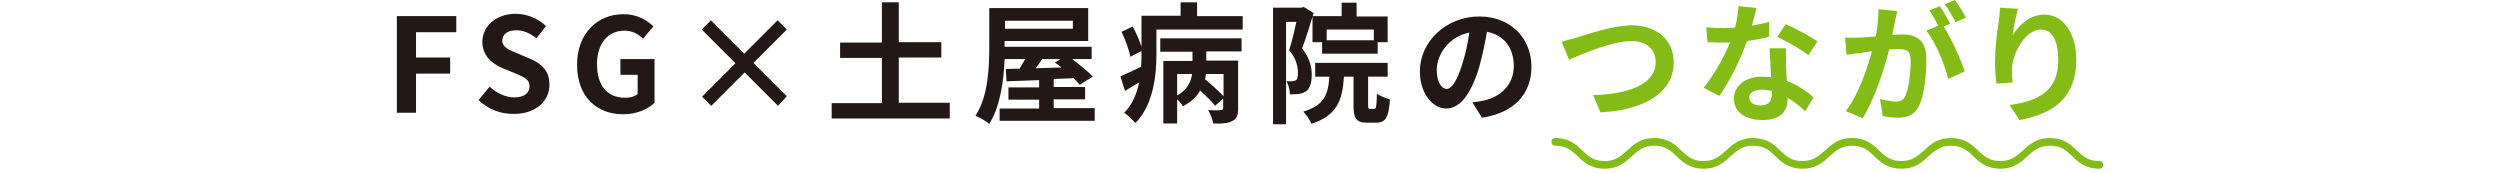
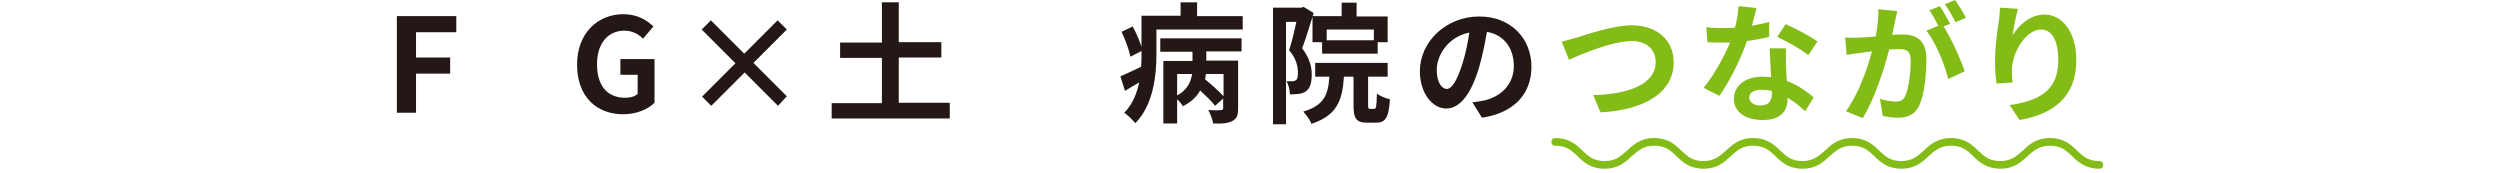
<svg xmlns="http://www.w3.org/2000/svg" version="1.1" x="0px" y="0px" viewBox="0 0 652 45" style="enable-background:new 0 0 652 45;" xml:space="preserve">
  <style type="text/css">
	.st0{fill:#231815;}
	.st1{fill:#83BC16;}
</style>
  <g id="レイヤー_1">
    <g id="レイヤー_1_00000173881367659597095780000003240372778818030766_">
	</g>
  </g>
  <g id="contents_00000141432197719551437360000013788441852394422152_">
    <g>
      <path class="st0" d="M384,26.7c1.3-0.2,2.2-0.3,3.1-0.5c4.3-1,7.7-4.1,7.7-9c0-4.6-2.5-8.1-7-8.9c-0.5,2.8-1.1,5.9-2,9.1    c-2,6.8-4.9,10.9-8.6,10.9s-6.9-4.1-6.9-9.7c0-7.7,6.8-14.3,15.5-14.3c8.3,0,13.6,5.8,13.6,13.1c0,7-4.4,12-12.9,13.3L384,26.7z     M381.4,16.6c0.8-2.5,1.4-5.3,1.8-8.1c-5.6,1.1-8.5,6-8.5,9.7c0,3.4,1.4,5,2.6,5C378.6,23.2,380,21.1,381.4,16.6z" />
      <path class="st1" d="M411.2,9.8c2.6-0.8,9.5-3.2,14.4-3.2c6.1,0,10.9,3.5,10.9,9.7c0,7.6-7.3,12.4-19.1,13l-1.9-4.5    c9.1-0.2,16.3-2.8,16.3-8.6c0-3.1-2.2-5.5-6.2-5.5c-5,0-12.9,3.3-16.4,4.9l-1.9-4.7C408.3,10.6,410,10.1,411.2,9.8z" />
      <path class="st1" d="M461.4,9.6c-1.5,0.4-3.6,0.8-5.8,1.1c-1.6,4.7-4.5,10.5-7.2,14.3l-4.1-2.1c2.7-3.3,5.4-8.2,6.9-11.8    c-0.6,0-1.2,0-1.7,0c-1.4,0-2.8,0-4.2-0.1L445,7.1c1.5,0.2,3.3,0.2,4.5,0.2c1,0,2,0,3-0.1c0.5-1.9,0.8-3.9,0.9-5.6l4.7,0.5    c-0.3,1.1-0.7,2.8-1.2,4.6c1.6-0.3,3.2-0.6,4.5-1L461.4,9.6z M465.8,12.6c-0.1,1.4,0,2.8,0,4.3c0,0.9,0.1,2.6,0.2,4.2    c2.9,1.1,5.3,2.8,7,4.3l-2.2,3.6c-1.2-1.1-2.7-2.4-4.6-3.5v0.3c0,3.1-1.7,5.5-6.5,5.5c-4.2,0-7.5-1.9-7.5-5.5    c0-3.3,2.8-5.8,7.4-5.8c0.8,0,1.6,0.1,2.3,0.1c-0.1-2.5-0.3-5.4-0.4-7.5H465.8z M462.1,23.7c-0.9-0.2-1.8-0.3-2.7-0.3    c-1.9,0-3.2,0.8-3.2,2s1.1,2.1,2.9,2.1c2.3,0,3-1.3,3-3.1V23.7z M471.6,14.4c-1.9-1.6-5.8-3.7-8.1-4.8l2.2-3.3    c2.4,1,6.6,3.3,8.3,4.5L471.6,14.4z" />
      <path class="st1" d="M494.8,2.9c-0.2,0.9-0.4,1.9-0.6,2.8c-0.2,1-0.5,2.2-0.7,3.4c1.1-0.1,2.1-0.1,2.8-0.1c3.6,0,6.1,1.6,6.1,6.4    c0,4-0.5,9.3-1.9,12.2c-1.1,2.3-3,3.1-5.5,3.1c-1.3,0-2.9-0.2-4-0.5l-0.7-4.4c1.3,0.4,3.3,0.7,4.1,0.7c1.1,0,2-0.3,2.5-1.5    c0.9-1.9,1.4-5.8,1.4-9.2c0-2.7-1.2-3-3.3-3c-0.5,0-1.4,0.1-2.3,0.1c-1.3,5.1-3.8,12.9-6.9,17.9l-4.4-1.8    c3.3-4.4,5.6-11.1,6.8-15.6c-1.2,0.1-2.2,0.3-2.9,0.4c-1,0.1-2.7,0.3-3.7,0.5l-0.4-4.5c1.2,0.1,2.3,0,3.6,0c1.1,0,2.7-0.1,4.4-0.3    c0.5-2.6,0.7-5,0.7-7.1L494.8,2.9z M506.9,6.9c2,3.1,4.5,8.7,5.5,11.7l-4.3,2c-0.9-3.7-3.3-9.6-5.7-12.6l3.1-1.3    c-0.7-1.3-1.5-2.9-2.3-4l2.7-1.1c0.9,1.2,2,3.4,2.7,4.6L506.9,6.9z M510,5.8c-0.7-1.4-1.8-3.4-2.8-4.7l2.7-1.1    c0.9,1.3,2.2,3.4,2.8,4.6L510,5.8z" />
      <path class="st1" d="M526.3,2.3c-0.5,1.7-1.2,5.1-1.4,6.9c1.6-2.6,4.5-5.4,8.3-5.4c4.7,0,8.3,4.6,8.3,11.9c0,9.5-5.8,14-14.8,15.6    l-2.6-3.9c7.5-1.1,12.7-3.6,12.7-11.7c0-5.2-1.7-8-4.5-8c-4,0-7.4,5.9-7.6,10.3c0,0.9,0,2,0.2,3.5l-4.2,0.3    c-0.2-1.3-0.4-3.3-0.4-5.6c0-3.1,0.4-7.3,1-10.7c0.2-1.2,0.2-2.6,0.3-3.5L526.3,2.3z" />
      <g>
        <path class="st1" d="M547.5,44c-3.6,0-5.5-1.7-7.1-3.3c-1.6-1.5-2.9-2.7-5.8-2.7c-2.8,0-4.2,1.3-5.8,2.7     c-1.6,1.5-3.5,3.3-7.1,3.3s-5.5-1.7-7.1-3.3c-1.6-1.5-2.9-2.7-5.8-2.7c-2.8,0-4.2,1.3-5.8,2.7c-1.6,1.5-3.5,3.3-7.1,3.3     s-5.5-1.7-7.1-3.3c-1.6-1.5-2.9-2.7-5.8-2.7c-2.8,0-4.2,1.3-5.8,2.7c-1.6,1.5-3.5,3.3-7.1,3.3s-5.5-1.7-7.1-3.3     c-1.6-1.5-2.9-2.7-5.8-2.7s-4.2,1.3-5.8,2.7c-1.6,1.5-3.5,3.3-7.1,3.3s-5.5-1.7-7.1-3.3c-1.6-1.5-2.9-2.7-5.8-2.7     c-2.8,0-4.2,1.3-5.8,2.7c-1.6,1.5-3.5,3.3-7.1,3.3s-5.5-1.7-7.1-3.3c-1.6-1.5-2.9-2.7-5.8-2.7c-0.6,0-1-0.4-1-1s0.4-1,1-1     c3.6,0,5.5,1.7,7.1,3.3c1.6,1.5,2.9,2.7,5.8,2.7s4.2-1.3,5.8-2.7c1.6-1.5,3.5-3.3,7.1-3.3s5.5,1.7,7.1,3.3     c1.6,1.5,2.9,2.7,5.8,2.7c2.8,0,4.2-1.3,5.8-2.7c1.6-1.5,3.5-3.3,7.1-3.3s5.5,1.7,7.1,3.3c1.6,1.5,2.9,2.7,5.8,2.7     c2.8,0,4.2-1.3,5.8-2.7c1.6-1.5,3.5-3.3,7.1-3.3s5.5,1.7,7.1,3.3c1.6,1.5,2.9,2.7,5.8,2.7c2.8,0,4.2-1.3,5.8-2.7     c1.6-1.5,3.5-3.3,7.1-3.3s5.5,1.7,7.1,3.3c1.6,1.5,2.9,2.7,5.8,2.7c2.8,0,4.2-1.3,5.8-2.7c1.6-1.5,3.5-3.3,7.1-3.3     s5.5,1.7,7.1,3.3c1.6,1.5,2.9,2.7,5.8,2.7c0.6,0,1,0.4,1,1S548.1,44,547.5,44z" />
      </g>
      <g>
        <path class="st0" d="M103.5,4.2H119v4.2h-10.5v6.6h8.9v4.2h-8.9v10.2h-5V4.2z" />
-         <path class="st0" d="M124.8,26.1l2.9-3.5c1.8,1.7,4.2,2.8,6.4,2.8c2.6,0,4-1.1,4-2.9c0-1.9-1.5-2.4-3.8-3.4l-3.4-1.4     c-2.5-1.1-5.1-3.1-5.1-6.8c0-4.1,3.6-7.3,8.7-7.3c2.9,0,5.8,1.2,7.9,3.2l-2.5,3.2c-1.6-1.3-3.3-2.1-5.3-2.1c-2.2,0-3.6,1-3.6,2.7     c0,1.8,1.8,2.4,3.9,3.3l3.3,1.4c3.1,1.3,5.1,3.2,5.1,6.8c0,4.1-3.4,7.6-9.2,7.6C130.6,29.8,127.3,28.5,124.8,26.1z" />
        <path class="st0" d="M150.5,16.9c0-8.3,5.4-13.2,12.1-13.2c3.6,0,6.2,1.6,7.8,3.2l-2.7,3.2C166.5,8.9,165,8,162.8,8     c-4.2,0-7.1,3.3-7.1,8.7c0,5.5,2.5,8.8,7.4,8.8c1.2,0,2.4-0.3,3.2-1v-5h-4.5v-4.1h8.9v11.4c-1.7,1.7-4.7,3-8.2,3     C155.7,29.8,150.5,25.3,150.5,16.9z" />
        <path class="st0" d="M202.9,27.6l-8.7-8.7l-8.7,8.7l-2.4-2.4l8.7-8.7L183,7.7l2.4-2.4l8.7,8.7l8.7-8.7l2.4,2.4l-8.7,8.7l8.7,8.7     L202.9,27.6z" />
-         <path class="st0" d="M247.7,26.9v4h-30.8v-4H230V15.1h-10.9v-4H230V0.6h4.4V11h11.1v4h-11.1v11.8H247.7z" />
-         <path class="st0" d="M285.5,28.3v3.2h-24.8v-3.2H271v-2.3h-8v-3.2h8v-1.9c-3.2,0.1-6.1,0.2-8.5,0.3l-0.2-3.2l3.6-0.1     c0.5-0.8,1-1.7,1.5-2.5H262c-0.2,5.5-1.1,12.3-4,16.9c-0.8-0.7-2.6-1.7-3.6-2.1c3.4-5.2,3.6-12.9,3.6-18.3V2.1h25.8v8.6h-21.8     v1.2v0.3h22.7v3.2h-5.1c2,1.5,4.2,3.3,5.4,4.6l-3.4,2.1c-0.4-0.5-1-1.1-1.6-1.7c-1.7,0.1-3.5,0.1-5.2,0.2v2.1h8.2v3.2h-8.2v2.3     H285.5z M262.1,5.4v2.1h17.7V5.4H262.1z M271.8,15.4c-0.5,0.8-1.1,1.6-1.7,2.4c2.1-0.1,4.4-0.1,6.7-0.2c-0.5-0.5-1.1-0.9-1.7-1.3     l1.5-0.9H271.8z" />
+         <path class="st0" d="M247.7,26.9v4h-30.8v-4H230V15.1h-10.9v-4H230V0.6h4.4V11h11.1v4h-11.1v11.8H247.7" />
        <path class="st0" d="M324.1,4.1v3.6h-22.5v6.5c0,5.4-0.8,13.2-5.5,17.9c-0.6-0.7-2.1-2.2-2.9-2.7c2.2-2.2,3.3-5.1,3.9-7.9     c-1.3,0.7-2.5,1.5-3.7,2.2l-1.2-3.8c1.4-0.6,3.4-1.5,5.4-2.5c0.1-1.1,0.1-2.1,0.1-3.2v-0.9l-2.9,1.5c-0.3-1.7-1.3-4.4-2.3-6.5     l2.9-1.4c0.9,1.6,1.8,3.7,2.3,5.3V4.1h10.2V0.6h4.3v3.6H324.1z M302.7,10h21.1v3.4h-9.2v2.4h8.3v12.5c0,1.7-0.3,2.7-1.6,3.3     c-1.2,0.6-2.7,0.7-4.9,0.6c-0.2-1.1-0.7-2.5-1.3-3.5c1.4,0.1,2.9,0.1,3.3,0c0.4,0,0.6-0.1,0.6-0.5v-2.5l-2.1,1.9     c-0.8-1.1-2.4-2.6-3.9-4c-0.9,1.6-2.3,3-4.5,4.1c-0.3-0.5-0.9-1.3-1.5-1.8v6.3h-3.6V15.9h7.6v-2.4h-8.4V10z M307,24.9     c2.7-1.5,3.6-3.6,3.9-5.6H307V24.9z M319.1,19.3h-4.6c-0.1,0.4-0.1,0.9-0.2,1.4c1.6,1.3,3.6,3.1,4.8,4.4V19.3z" />
        <path class="st0" d="M342.6,3.4c-0.9,2.9-2,6.6-3,9.2c2,2.6,2.5,4.9,2.5,6.8c0,2.2-0.4,3.6-1.5,4.4c-0.5,0.4-1.2,0.6-2,0.7     c-0.6,0.1-1.4,0.1-2.2,0.1c0-1-0.3-2.5-0.9-3.4c0.6,0,1.1,0,1.5,0c0.4,0,0.7-0.1,1-0.3c0.4-0.3,0.5-1,0.5-1.9     c0-1.6-0.4-3.7-2.3-5.9c0.7-2.1,1.4-5.1,1.9-7.4h-2.7v26.7H332V2h7.4l0.6-0.2L342.6,3.4z M358.4,28.4c0.5,0,0.6-0.5,0.7-4     c0.7,0.6,2.4,1.3,3.4,1.5c-0.3,4.8-1.2,6.1-3.6,6.1h-2.3c-3,0-3.6-1.2-3.6-4.6V20h-2.5c-0.4,6.2-1.8,10.1-8.5,12.3     c-0.3-1-1.4-2.4-2.1-3.2c5.4-1.6,6.5-4.4,6.8-9.1h-3.7v-3.6h18.9V20h-5.1v7.3c0,1,0.1,1.1,0.5,1.1H358.4z M349.9,4.2V0.7h3.9v3.6     h8.1v6.7h-2.6v3h-14.5v-3h-2.5V4.2H349.9z M358.3,7.7h-12.3v2.8h12.3V7.7z" />
      </g>
    </g>
  </g>
</svg>